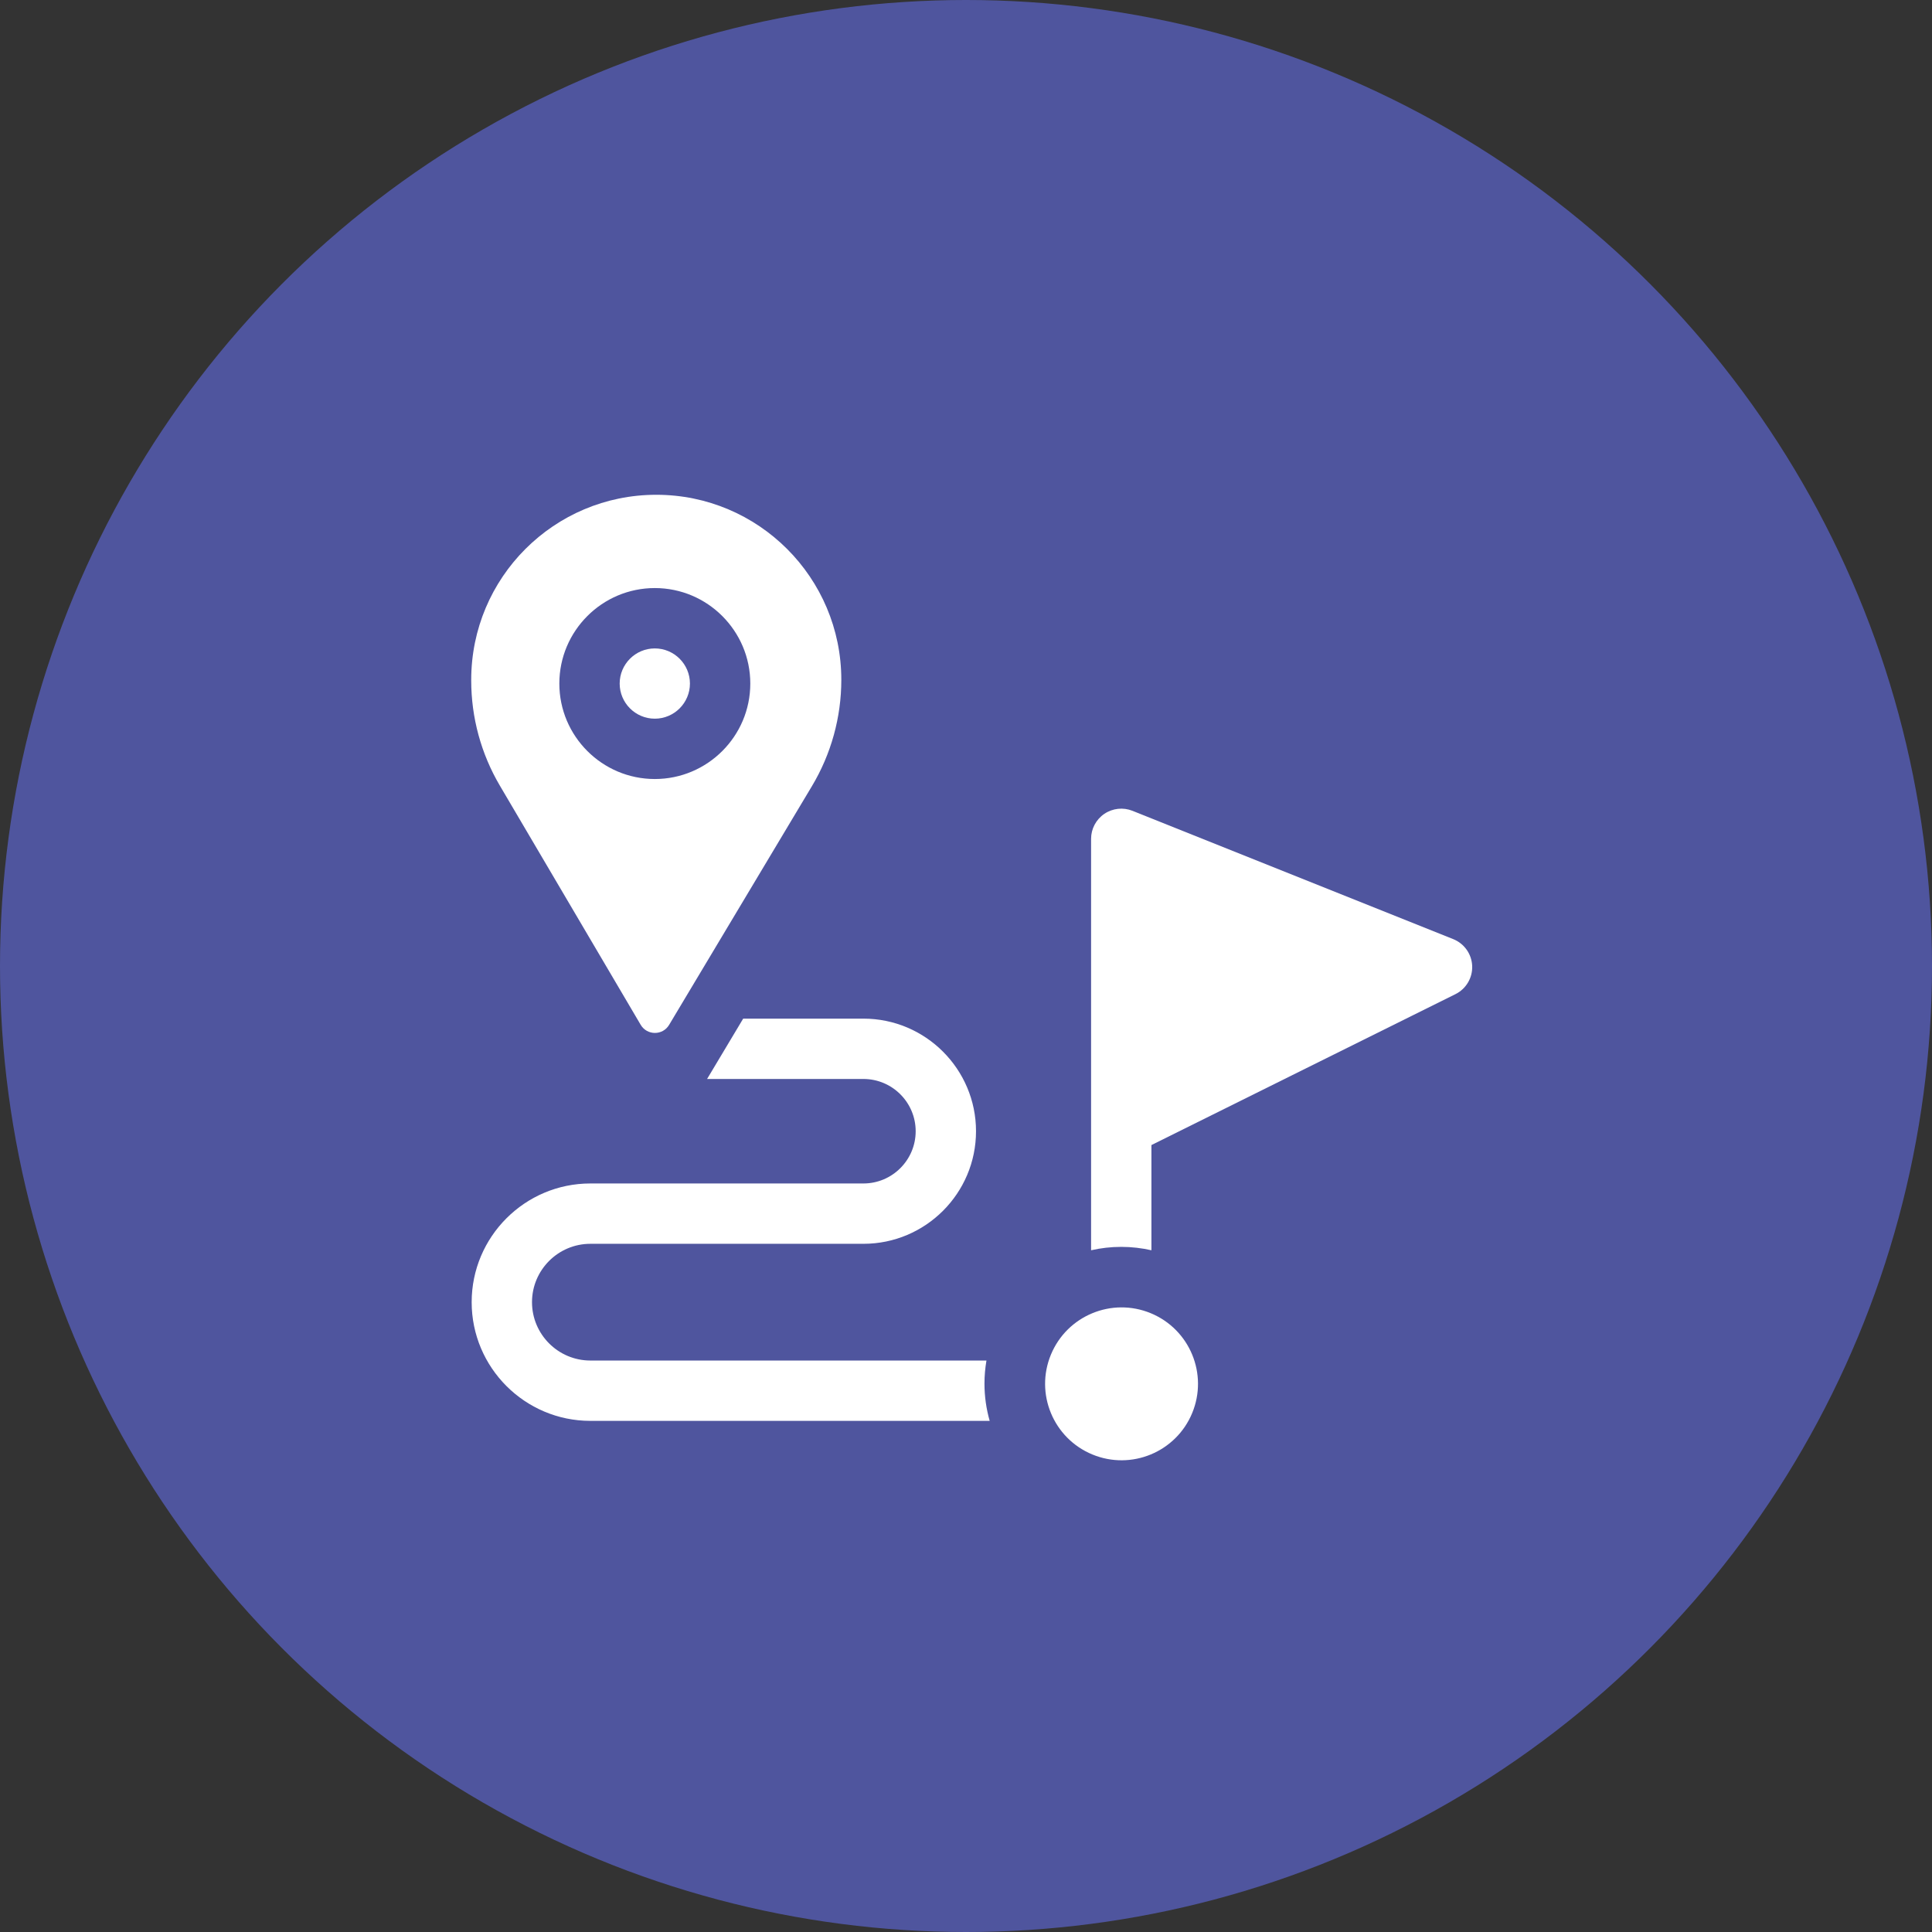
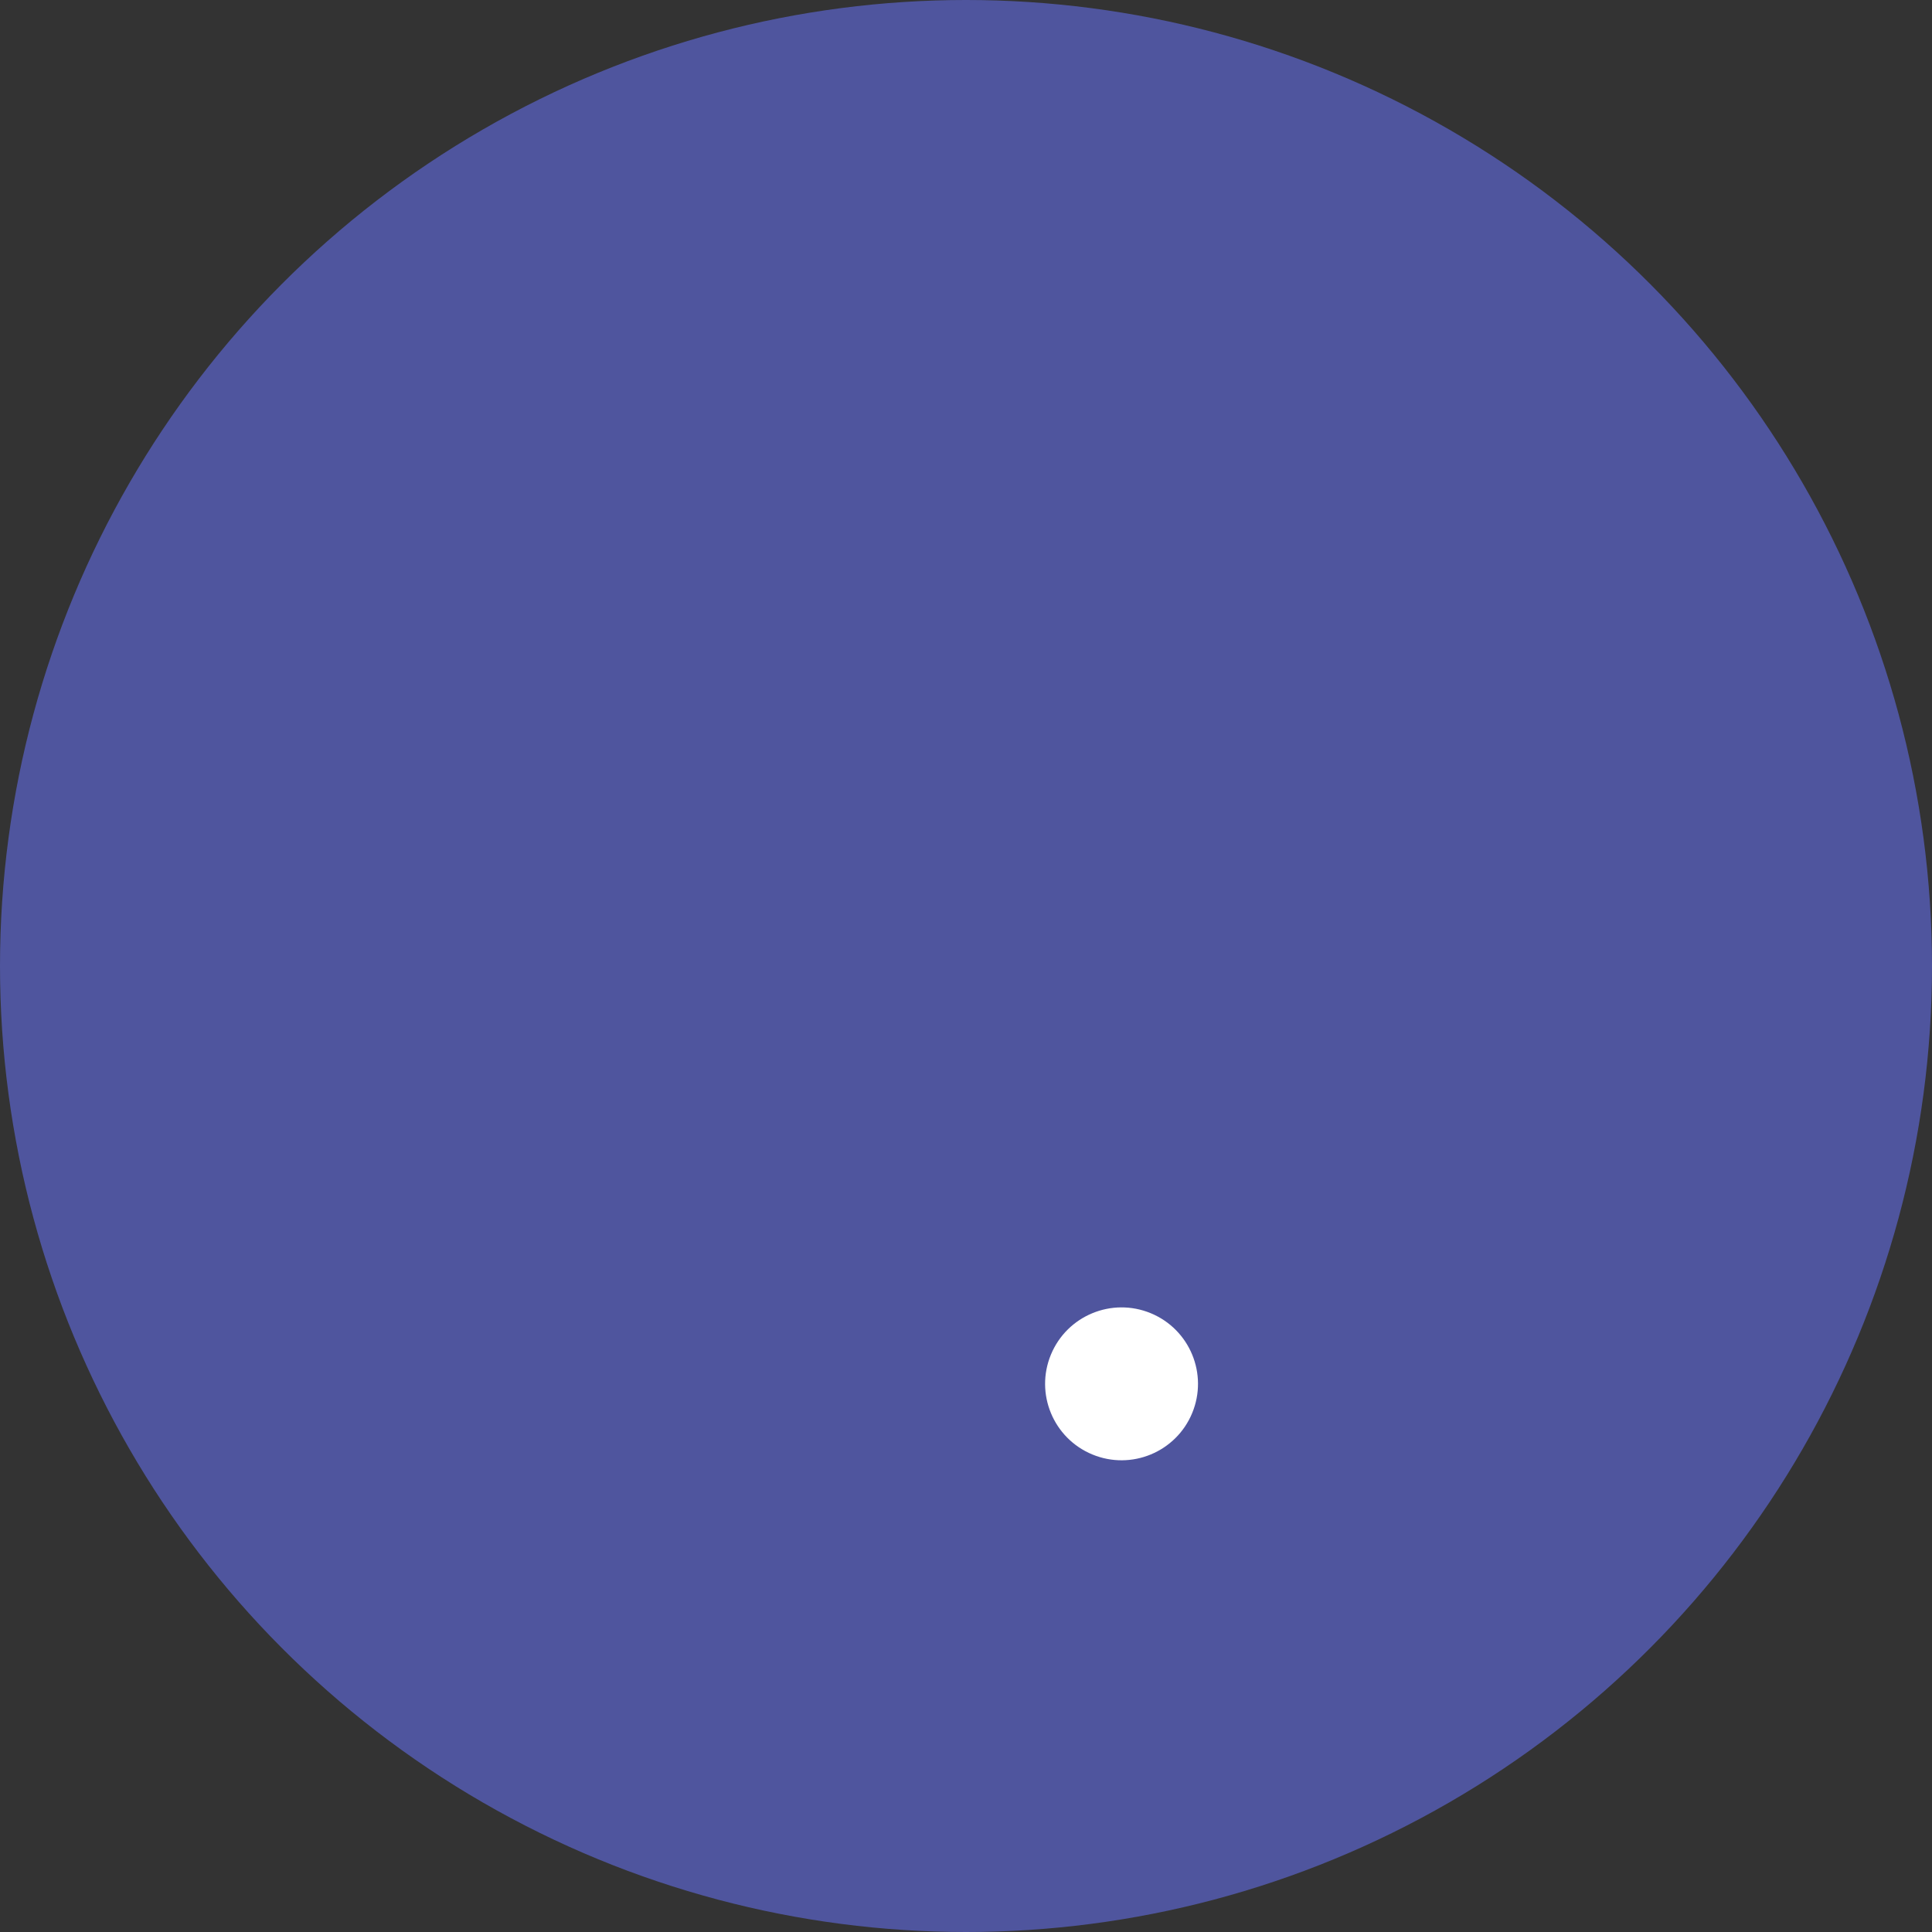
<svg xmlns="http://www.w3.org/2000/svg" width="82" height="82" viewBox="0 0 82 82" fill="none">
  <rect x="0" y="0" width="82" height="82" fill="#333333" stroke="none" />
  <circle cx="41" cy="41" r="41" fill="#4F559E" />
-   <path d="M27.792 27.521C26.97 27.521 26.301 28.19 26.301 29.012C26.301 29.834 26.97 30.503 27.792 30.503C28.614 30.503 29.283 29.834 29.283 29.012C29.283 28.19 28.614 27.521 27.792 27.521Z" fill="white" />
  <path d="M50.599 59.977C51.285 58.322 50.5 56.424 48.845 55.738C47.19 55.052 45.292 55.837 44.605 57.492C43.919 59.148 44.705 61.045 46.36 61.731C48.015 62.417 49.913 61.632 50.599 59.977Z" fill="white" />
-   <path d="M41.784 58.726C41.784 58.391 41.814 58.064 41.868 57.745H25.057C23.691 57.745 22.58 56.634 22.58 55.268C22.58 53.903 23.691 52.791 25.057 52.791H36.646C39.281 52.791 41.425 50.648 41.425 48.013C41.425 45.378 39.281 43.234 36.646 43.234H31.543L30.011 45.795H36.646C37.869 45.795 38.864 46.79 38.864 48.013C38.864 49.235 37.869 50.23 36.646 50.23H25.057C22.279 50.23 20.019 52.49 20.019 55.268C20.019 58.046 22.279 60.306 25.057 60.306H42.005C41.862 59.803 41.784 59.274 41.784 58.726Z" fill="white" />
-   <path d="M62.484 40.997C62.463 40.492 62.148 40.047 61.679 39.859L48.065 34.413C47.671 34.256 47.224 34.304 46.872 34.542C46.52 34.78 46.309 35.178 46.309 35.602V53.065C46.721 52.971 47.149 52.921 47.589 52.921C48.029 52.921 48.458 52.972 48.87 53.065V48.6L61.773 42.195C62.226 41.971 62.504 41.501 62.484 40.997Z" fill="white" />
-   <path d="M35.708 28.854C35.708 24.516 32.191 21 27.854 21C23.516 21 20 24.516 20 28.854V28.886C20 30.454 20.419 31.993 21.215 33.344L27.192 43.495C27.462 43.954 28.126 43.957 28.399 43.499L34.462 33.364C35.277 32.001 35.708 30.442 35.708 28.854ZM27.792 33.064C25.558 33.064 23.74 31.246 23.74 29.012C23.74 26.777 25.558 24.959 27.792 24.959C30.027 24.959 31.845 26.777 31.845 29.012C31.845 31.247 30.027 33.064 27.792 33.064Z" fill="white" />
</svg>